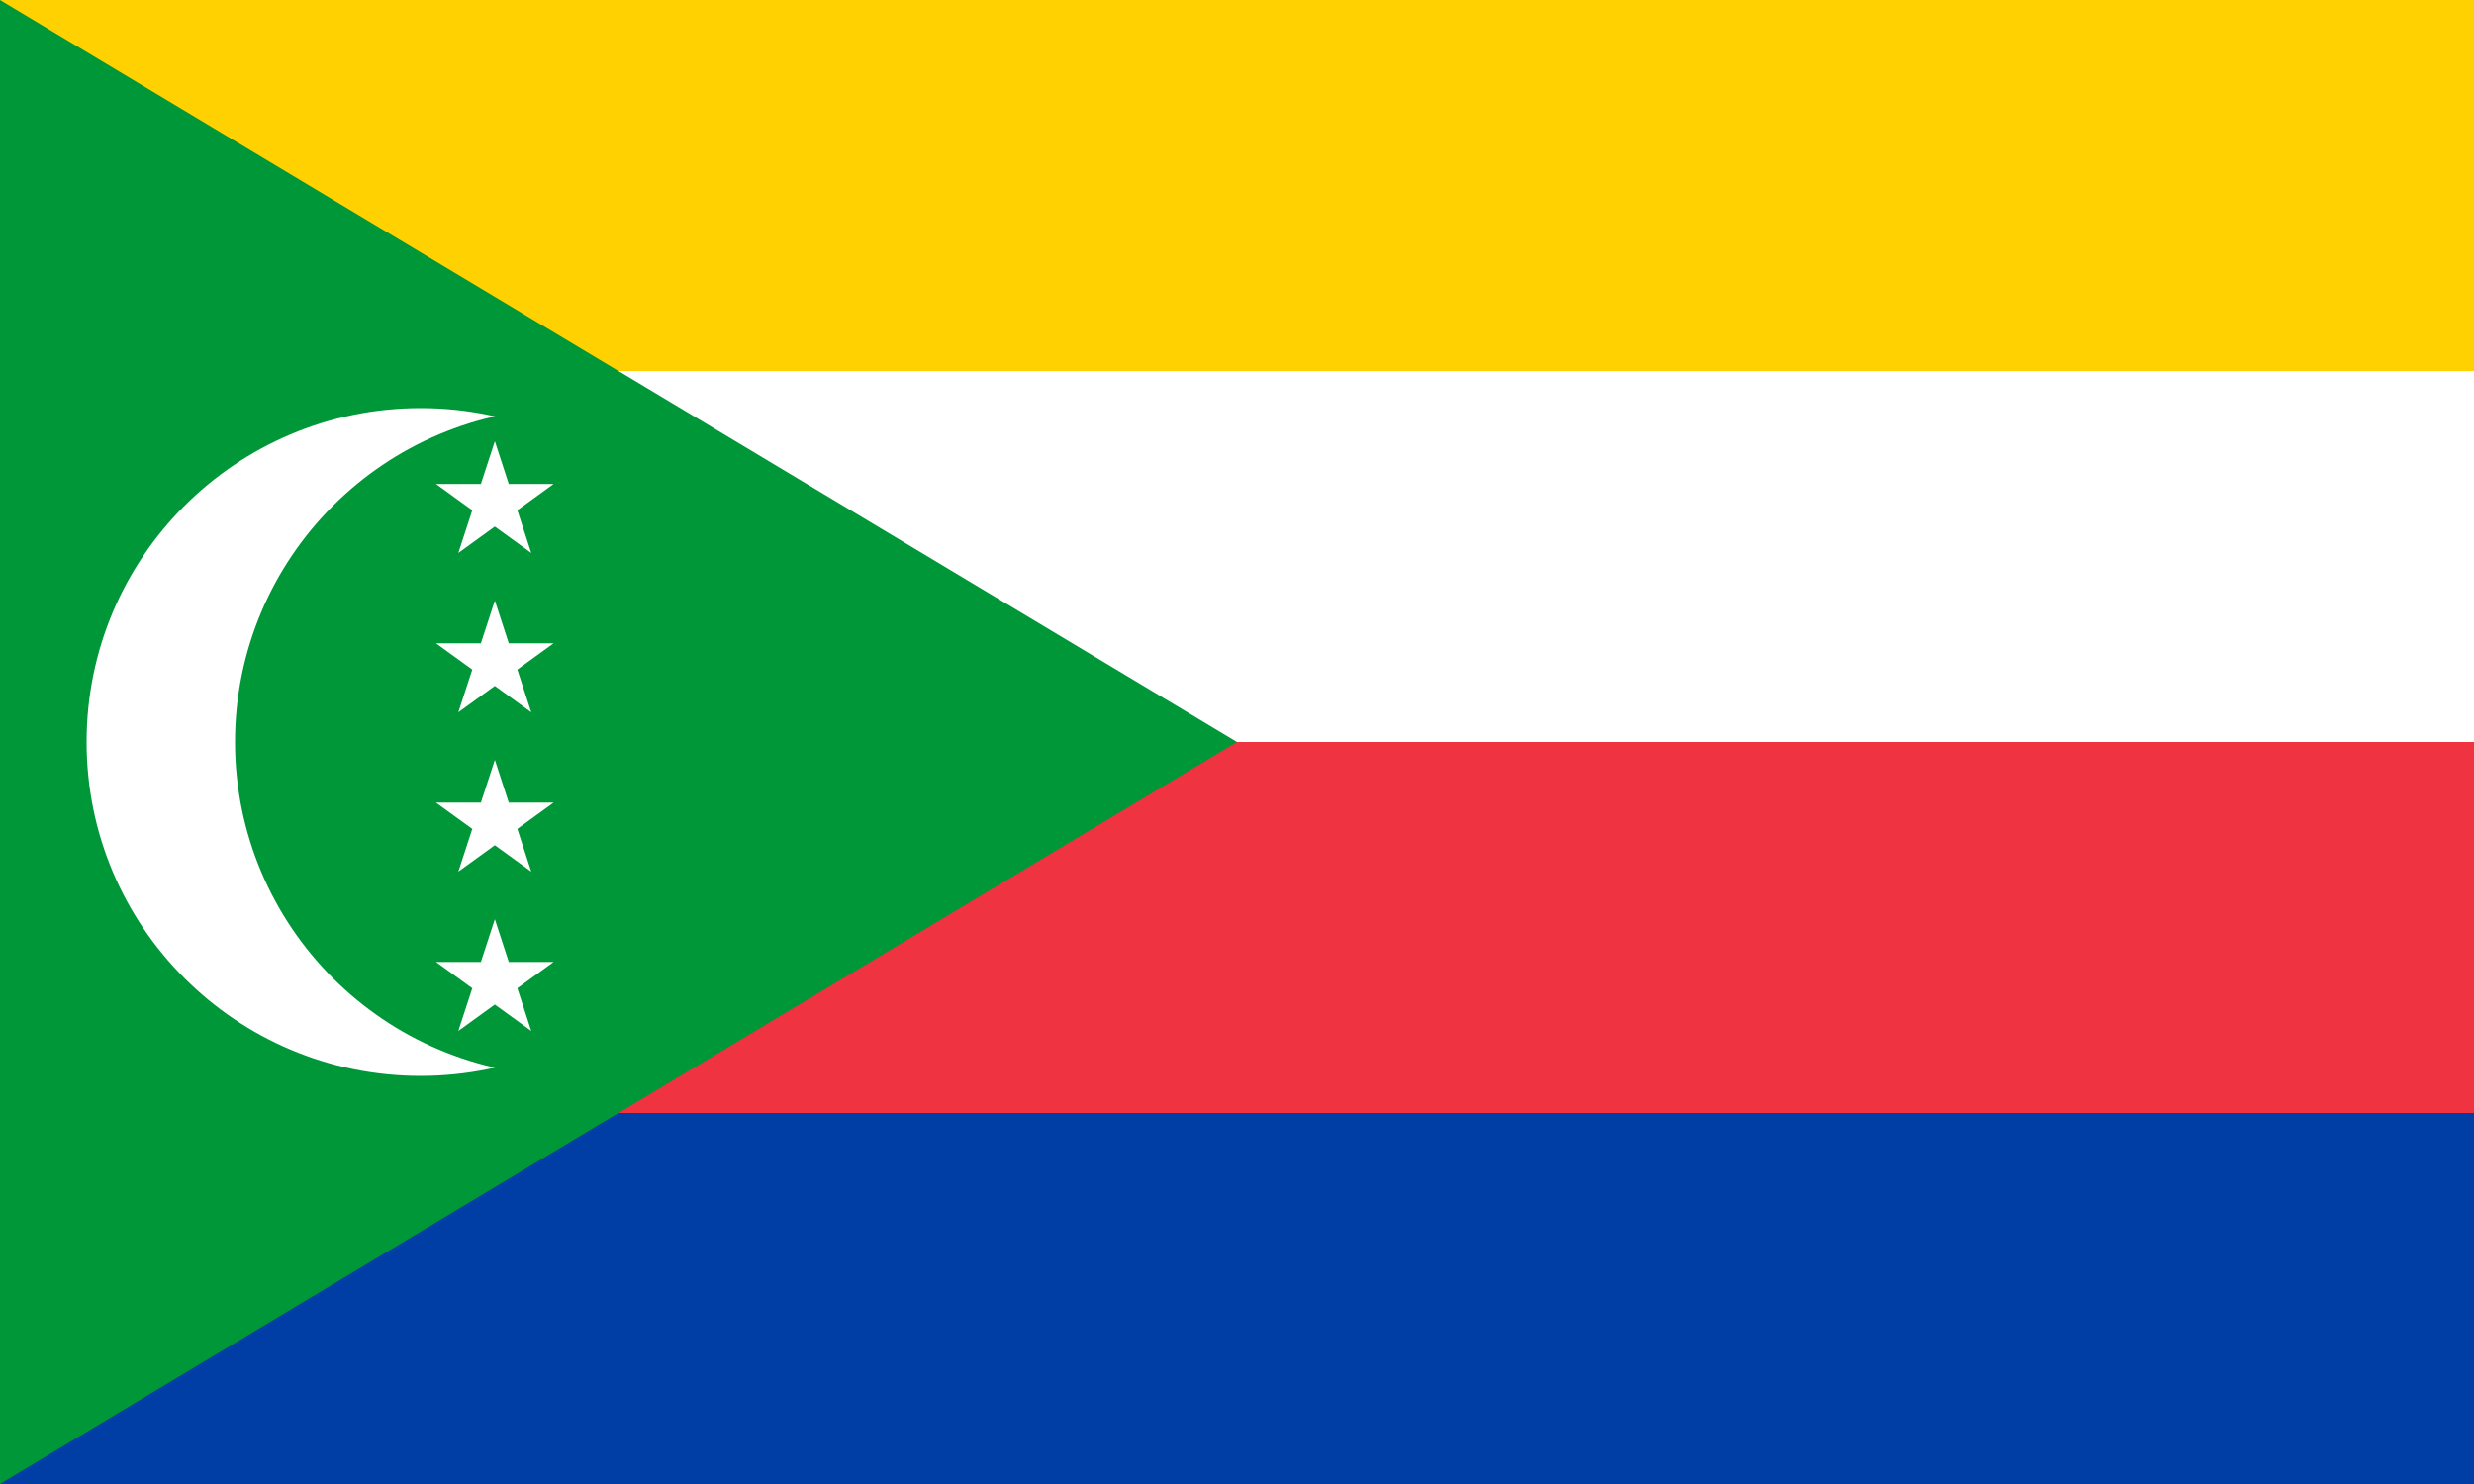
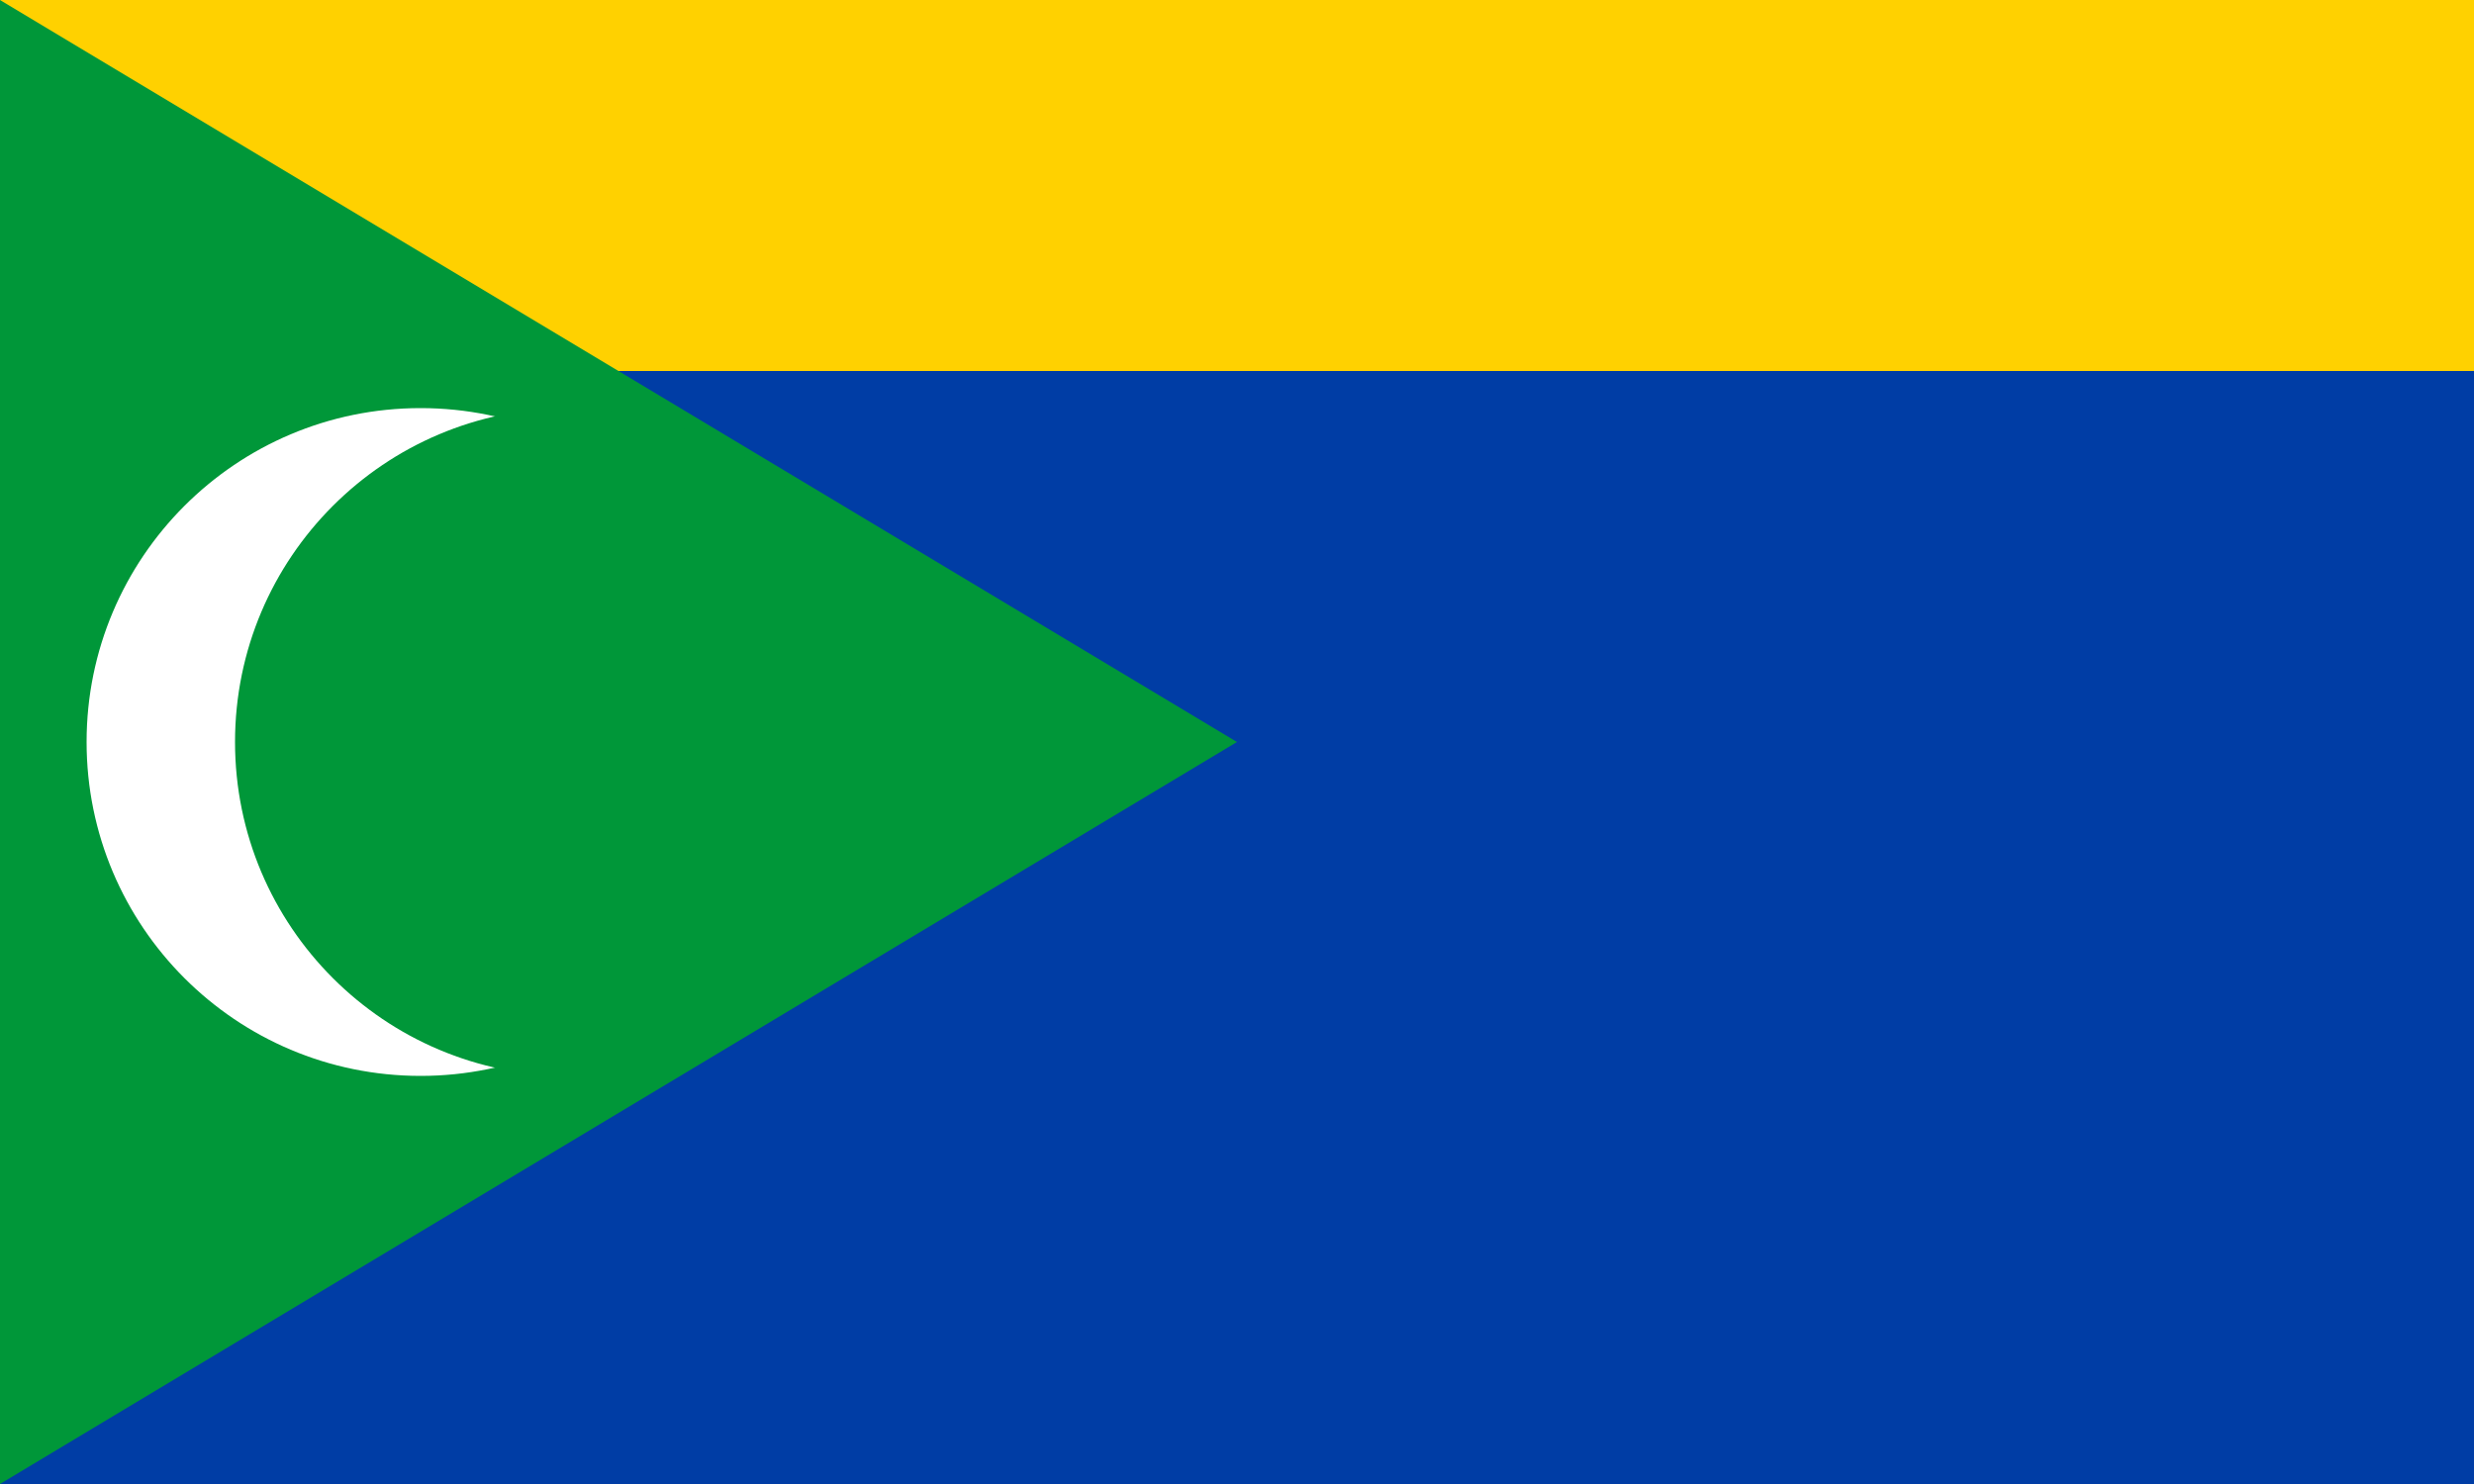
<svg xmlns="http://www.w3.org/2000/svg" xmlns:ns1="http://www.inkscape.org/namespaces/inkscape" xmlns:ns2="http://sodipodi.sourceforge.net/DTD/sodipodi-0.dtd" xmlns:xlink="http://www.w3.org/1999/xlink" ns1:version="1.0 (4035a4fb49, 2020-05-01)" ns2:docname="National-Flag-of-Comoros.svg" id="svg23" version="1.1" viewBox="0 0 500 300" height="600" width="1000">
  <defs id="defs27" />
  <ns2:namedview ns1:current-layer="svg23" ns1:window-maximized="0" ns1:window-y="0" ns1:window-x="0" ns1:cy="300" ns1:cx="500" ns1:zoom="0.31701954" showgrid="false" id="namedview25" ns1:window-height="480" ns1:window-width="1350" ns1:pageshadow="2" ns1:pageopacity="0" guidetolerance="10" gridtolerance="10" objecttolerance="10" borderopacity="1" bordercolor="#666666" pagecolor="#ffffff" />
  <rect style="fill:#003da5;fill-opacity:1" id="rect2" height="300" width="500" fill="#3A75C4" />
-   <rect style="fill:#ef3340;fill-opacity:1" id="rect4" height="225" width="500" fill="#CE1126" />
-   <rect id="rect6" height="150" width="500" fill="#FFF" />
  <rect style="fill:#ffd100;fill-opacity:1" id="rect8" height="75" width="500" fill="#FFC61E" />
  <path style="fill:#009739;fill-opacity:1" id="path10" d="M0,300l250-150L0,0V300z" fill="#3D8E33" />
  <circle id="circle12" r="67.5" cy="150" cx="85" fill="#FFF" />
  <circle style="fill:#009739;fill-opacity:1" id="circle14" r="67.5" cy="150" cx="115" fill="#3D8E33" />
-   <path d="M100.01,89.2l7.359,22.588L88.112,97.839h23.775l-19.257,13.949L100.01,89.2z" fill="#FFF" id="star" />
  <use id="use17" y="32.208" xlink:href="#star" />
  <use id="use19" y="64.417" xlink:href="#star" />
  <use id="use21" y="96.625" xlink:href="#star" />
</svg>